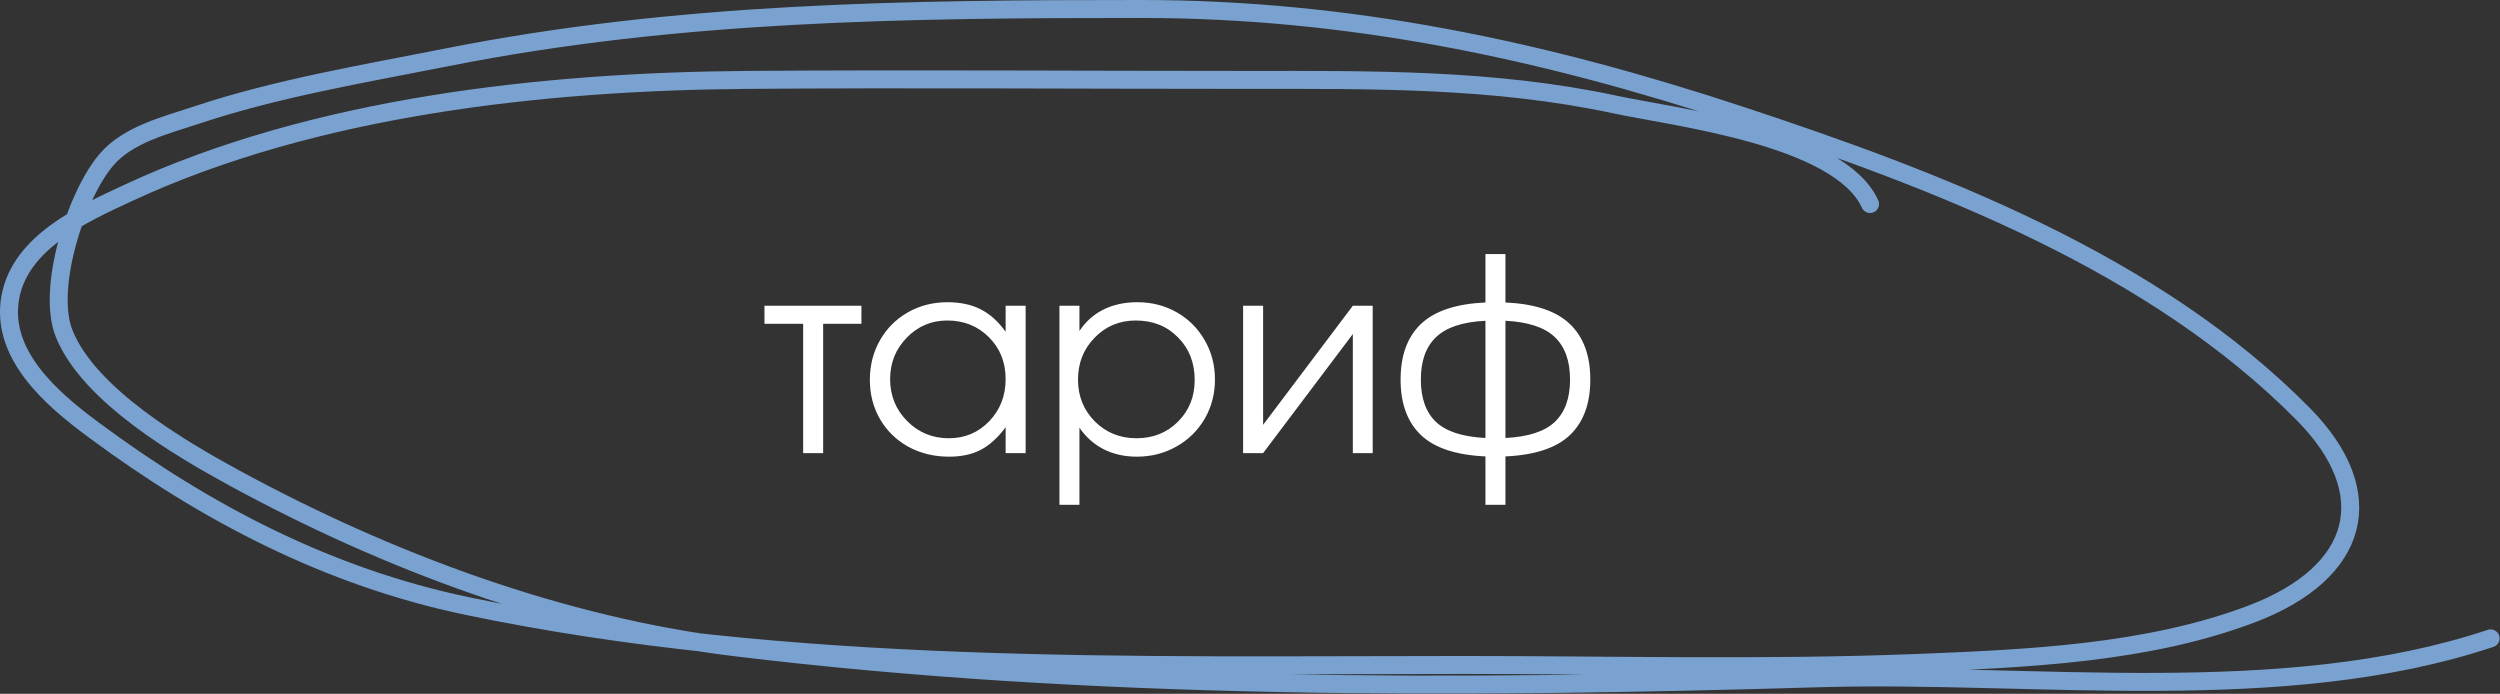
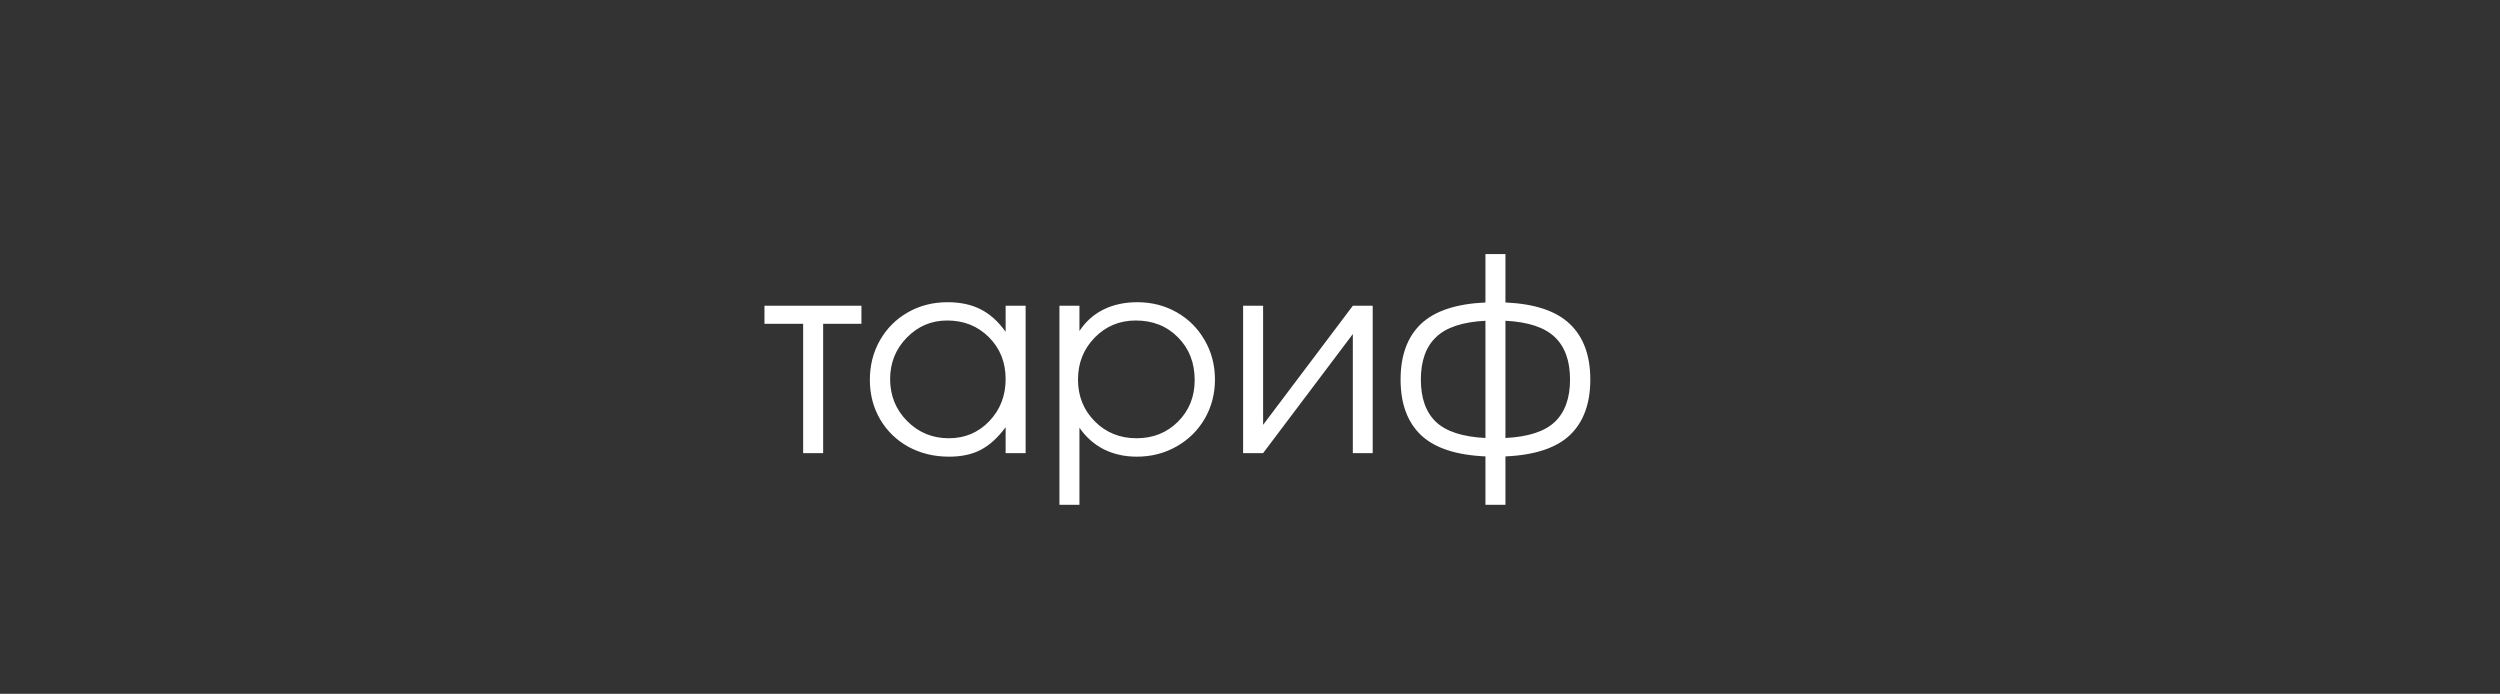
<svg xmlns="http://www.w3.org/2000/svg" width="5567" height="1545" viewBox="0 0 5567 1545" fill="none">
  <rect x="0" y="0" width="5567" height="1545" fill="#333333" stroke="none" />
  <path d="M1918.24 721.012C1918.24 721.012 1889.82 721.012 1832.99 721.012C1832.99 721.012 1832.99 817.008 1832.99 1009C1832.99 1009 1818.14 1009 1788.46 1009C1788.46 1009 1788.46 913.004 1788.46 721.012C1788.46 721.012 1759.75 721.012 1702.32 721.012C1702.32 721.012 1702.32 707.633 1702.32 680.875C1702.32 680.875 1774.3 680.875 1918.24 680.875C1918.24 680.875 1918.24 694.254 1918.24 721.012ZM2283.87 680.875C2283.87 680.875 2283.87 790.25 2283.87 1009C2283.87 1009 2269.02 1009 2239.34 1009C2239.34 1009 2239.34 989.762 2239.34 951.285C2221.95 974.723 2203.5 991.52 2183.96 1001.68C2164.63 1011.83 2141.09 1016.91 2113.36 1016.91C2079.96 1016.91 2049.79 1009.59 2022.83 994.938C1996.07 980.094 1975.08 959.684 1959.84 933.707C1944.61 907.535 1936.99 878.238 1936.99 845.816C1936.99 813.395 1944.51 784 1959.55 757.633C1974.59 731.266 1995.29 710.562 2021.66 695.523C2048.03 680.484 2077.42 672.965 2109.84 672.965C2138.55 672.965 2163.16 678.238 2183.67 688.785C2204.38 699.137 2222.93 715.836 2239.34 738.883V680.875H2283.87ZM2109.26 713.688C2074.1 713.688 2044.12 726.383 2019.32 751.773C1994.51 777.164 1982.11 807.926 1982.11 844.059C1982.11 880.973 1994.8 912.223 2020.2 937.809C2045.59 963.199 2076.45 975.895 2112.77 975.895C2148.52 975.895 2178.5 963.297 2202.71 938.102C2227.13 912.711 2239.34 881.363 2239.34 844.059C2239.34 806.754 2226.93 775.699 2202.13 750.895C2177.32 726.09 2146.37 713.688 2109.26 713.688ZM2359.16 680.875C2359.16 680.875 2374 680.875 2403.69 680.875C2403.69 680.875 2403.69 699.625 2403.69 737.125C2417.36 716.227 2435.14 700.309 2457.01 689.371C2479.08 678.434 2504.28 672.965 2532.6 672.965C2564.82 672.965 2594.12 680.484 2620.49 695.523C2646.86 710.562 2667.56 731.266 2682.6 757.633C2697.83 783.805 2705.45 813.004 2705.45 845.23C2705.45 877.066 2697.83 906.168 2682.6 932.535C2667.36 958.707 2646.37 979.312 2619.61 994.352C2593.05 1009.39 2563.65 1016.91 2531.43 1016.91C2504.28 1016.91 2479.77 1011.44 2457.89 1000.5C2436.21 989.371 2418.14 973.355 2403.69 952.457V1124.14H2359.16V680.875ZM2529.08 713.688C2492.95 713.688 2462.48 726.383 2437.68 751.773C2412.87 777.164 2400.47 808.316 2400.47 845.23C2400.47 882.145 2412.97 913.199 2437.97 938.395C2462.97 963.395 2493.93 975.895 2530.84 975.895C2567.75 975.895 2598.52 963.59 2623.12 938.98C2647.93 914.176 2660.33 883.316 2660.33 846.402C2660.33 807.73 2647.93 775.992 2623.12 751.188C2598.52 726.188 2567.17 713.688 2529.08 713.688ZM3012.48 680.875C3012.48 680.875 3027.23 680.875 3056.72 680.875C3056.72 680.875 3056.72 790.25 3056.72 1009C3056.72 1009 3041.97 1009 3012.48 1009C3012.48 1009 3012.48 920.621 3012.48 743.863C3012.48 743.863 2945.88 832.242 2812.68 1009C2812.68 1009 2797.83 1009 2768.14 1009C2768.14 1009 2768.14 899.625 2768.14 680.875C2768.14 680.875 2782.99 680.875 2812.68 680.875C2812.68 680.875 2812.68 769.254 2812.68 946.012C2812.68 946.012 2879.28 857.633 3012.48 680.875ZM3307.79 565.738C3307.79 565.738 3322.64 565.738 3352.32 565.738C3352.32 565.738 3352.32 601.676 3352.32 673.551C3417.56 676.48 3465.31 692.398 3495.59 721.305C3526.05 750.211 3541.29 791.52 3541.29 845.23C3541.29 898.746 3526.15 939.957 3495.88 968.863C3465.61 997.574 3417.75 1013.39 3352.32 1016.32V1124.14H3307.79C3307.79 1124.14 3307.79 1088.2 3307.79 1016.32C3242.36 1013.39 3194.51 997.574 3164.24 968.863C3133.96 939.957 3118.83 898.746 3118.83 845.23C3118.83 791.52 3133.96 750.211 3164.24 721.305C3194.71 692.398 3242.56 676.48 3307.79 673.551V565.738ZM3307.79 714.273C3257.21 716.812 3220.59 728.922 3197.93 750.602C3175.27 772.086 3163.95 803.629 3163.95 845.23C3163.95 886.637 3175.18 918.082 3197.64 939.566C3220.29 960.855 3257.01 972.77 3307.79 975.309V714.273ZM3352.32 975.309C3403.11 972.77 3439.73 960.855 3462.19 939.566C3484.84 918.082 3496.17 886.637 3496.17 845.23C3496.17 803.629 3484.84 772.086 3462.19 750.602C3439.53 728.922 3402.91 716.812 3352.32 714.273V975.309Z" fill="white" />
-   <path d="M4164.24 454.277C4095.75 303.581 3728.4 261.086 3596.18 232.752C3323.4 174.3 3051.07 177.919 2773.68 177.919C2403.78 177.919 2033.75 175.138 1663.86 177.919C1212.75 181.311 700.29 236.484 284.267 430.15C184.842 476.434 46.308 538.635 23.262 660.449C-1.213 789.817 117.132 889.476 207.501 956.546C458.715 1142.99 732.122 1284.97 1038.77 1349.15C1761.34 1500.39 2524.12 1480.75 3258.4 1480.75C3593.53 1480.75 3930.17 1489.5 4265.14 1476.36C4511.2 1466.71 4782.66 1455.4 5015.25 1366.7C5255.43 1275.1 5303.3 1098.99 5129.3 922.55C4796.72 585.282 4315.95 402.241 3875.82 256.878C3435.02 111.291 3004.96 20 2541.19 20C2019.61 20 1510.51 25.387 995.998 127.473C808.485 164.678 617.353 196.296 435.606 256.878C368.294 279.315 285.361 299.285 237.111 355.577C169.473 434.488 102.719 642.5 142.798 742.698C197.564 879.612 401.795 999 521.145 1064.02C862.618 1250.05 1249.12 1394.16 1636.45 1441.27C2430.13 1537.8 3251.82 1534.12 4050.19 1510.36C4528.99 1496.11 5083.52 1575.7 5546.03 1421.53" stroke="#7AA2D0" stroke-width="40" stroke-linecap="round" />
</svg>